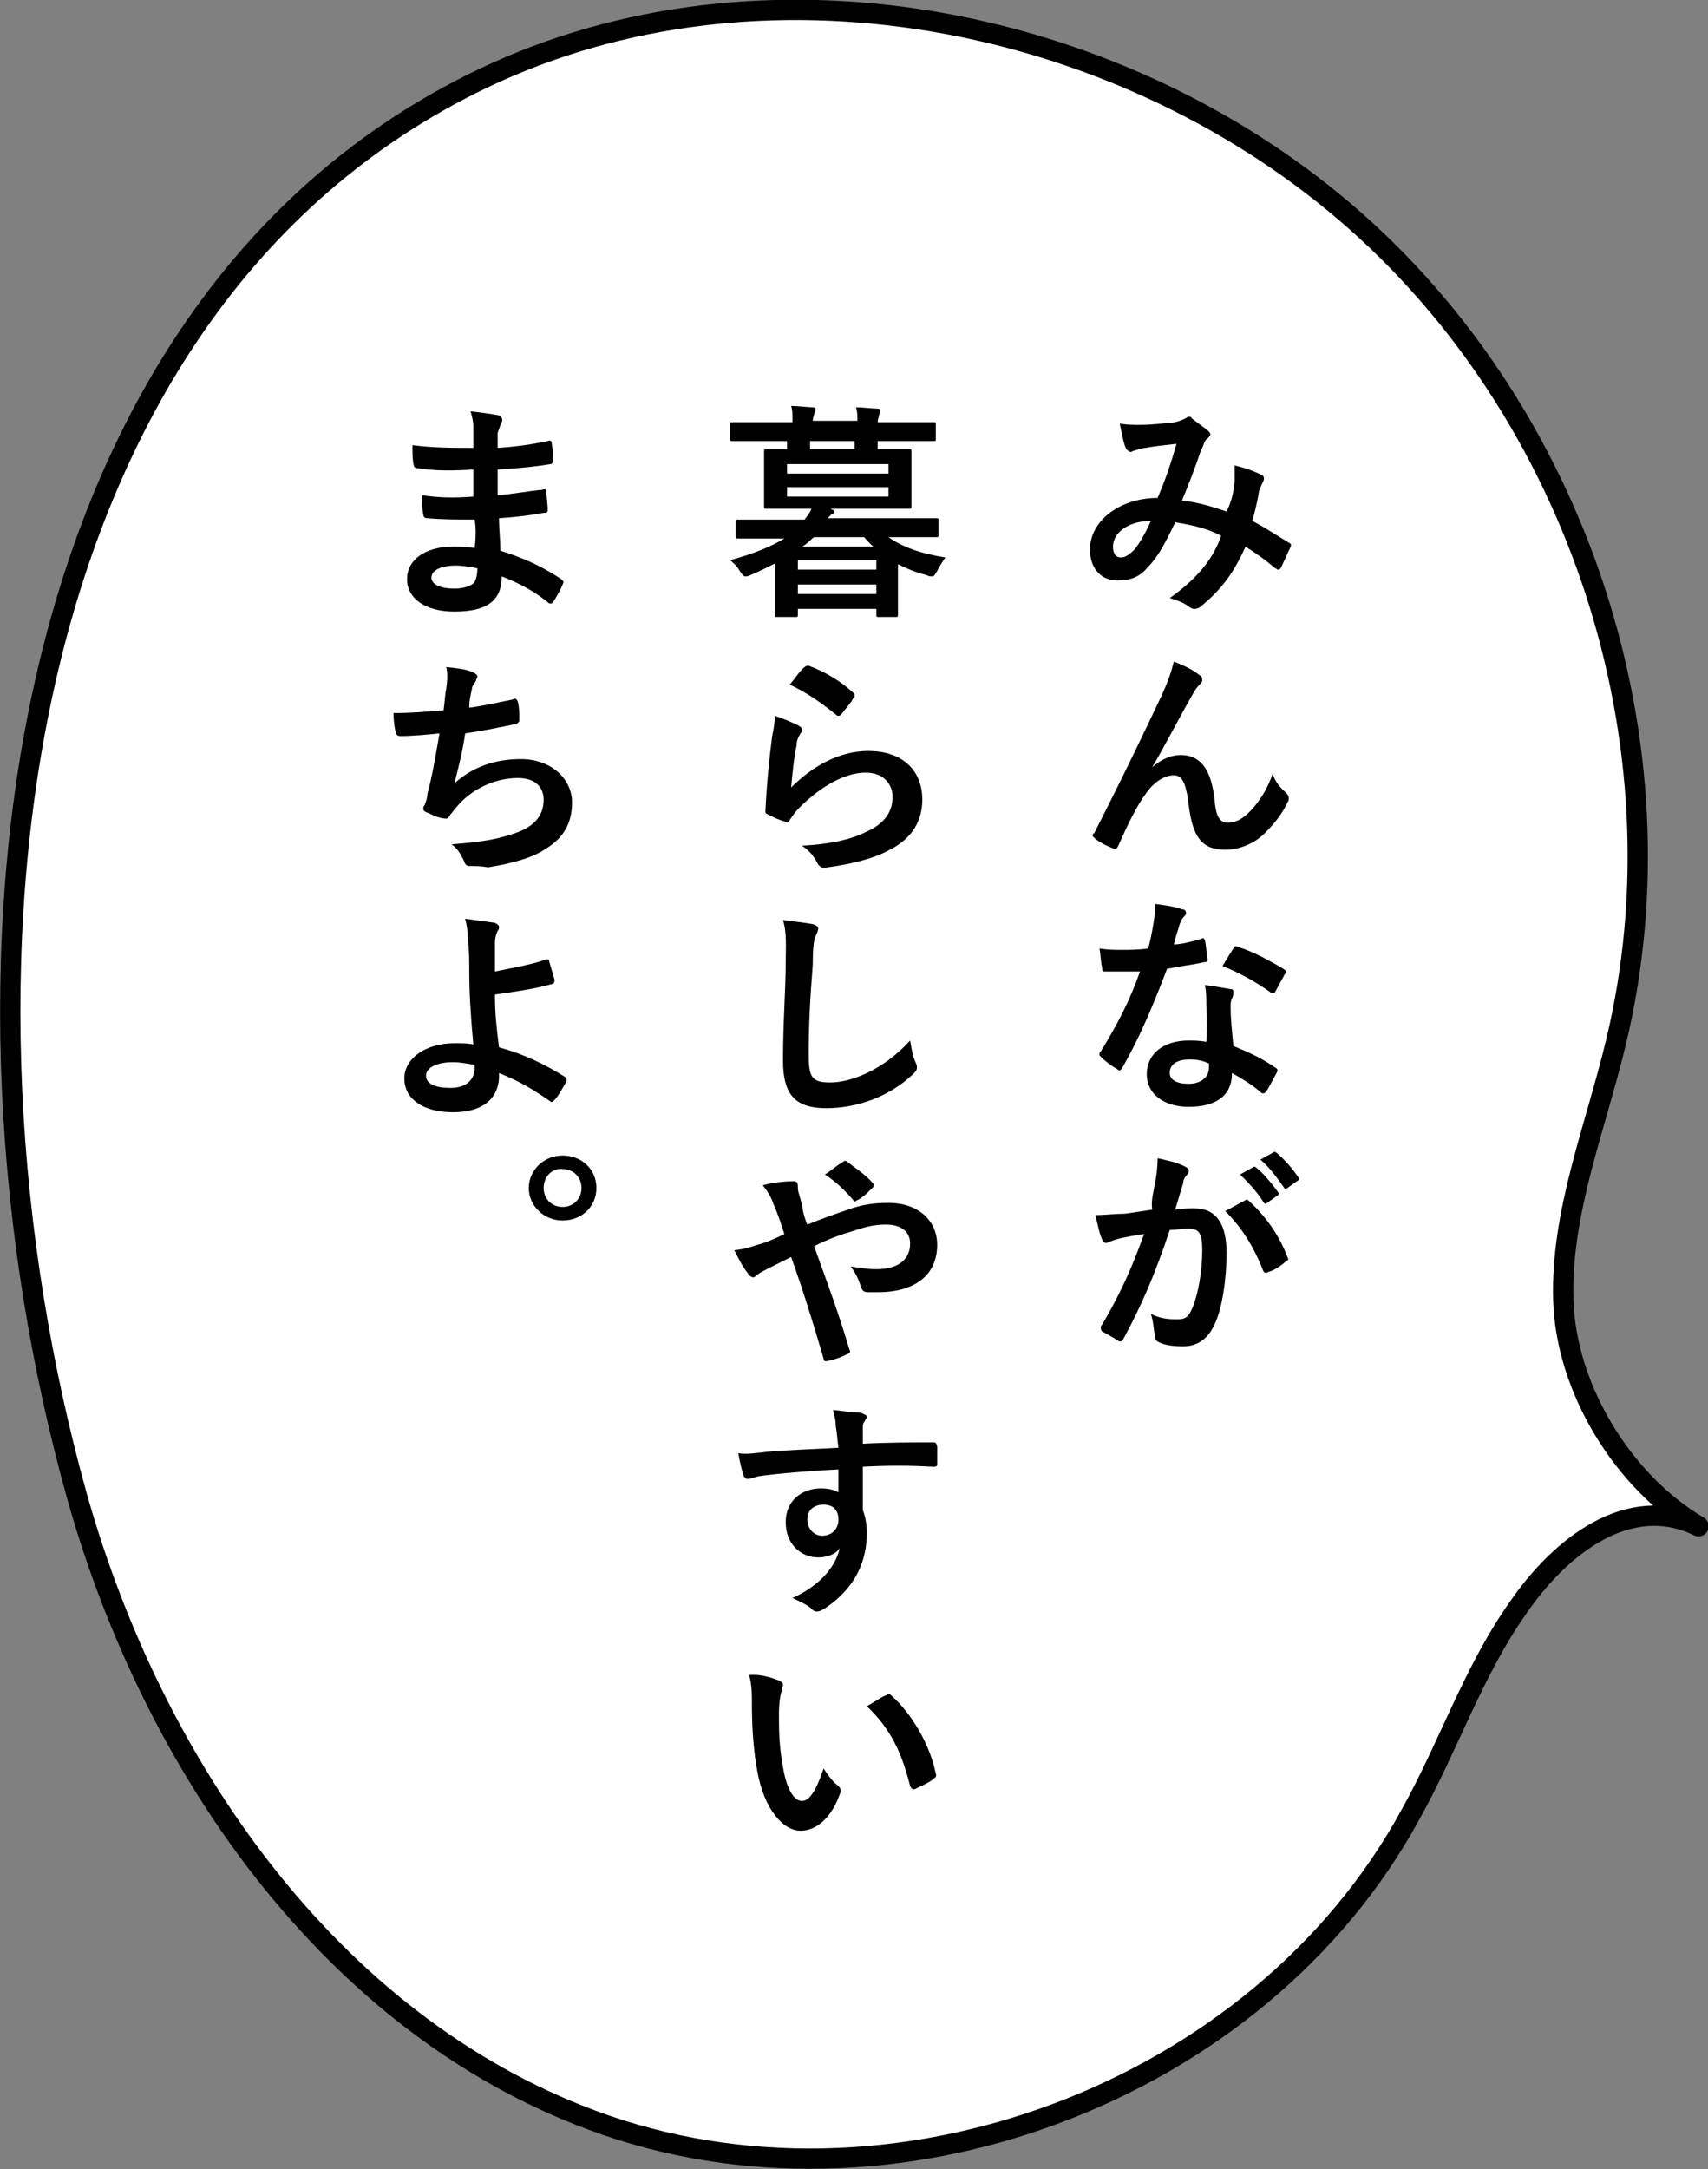
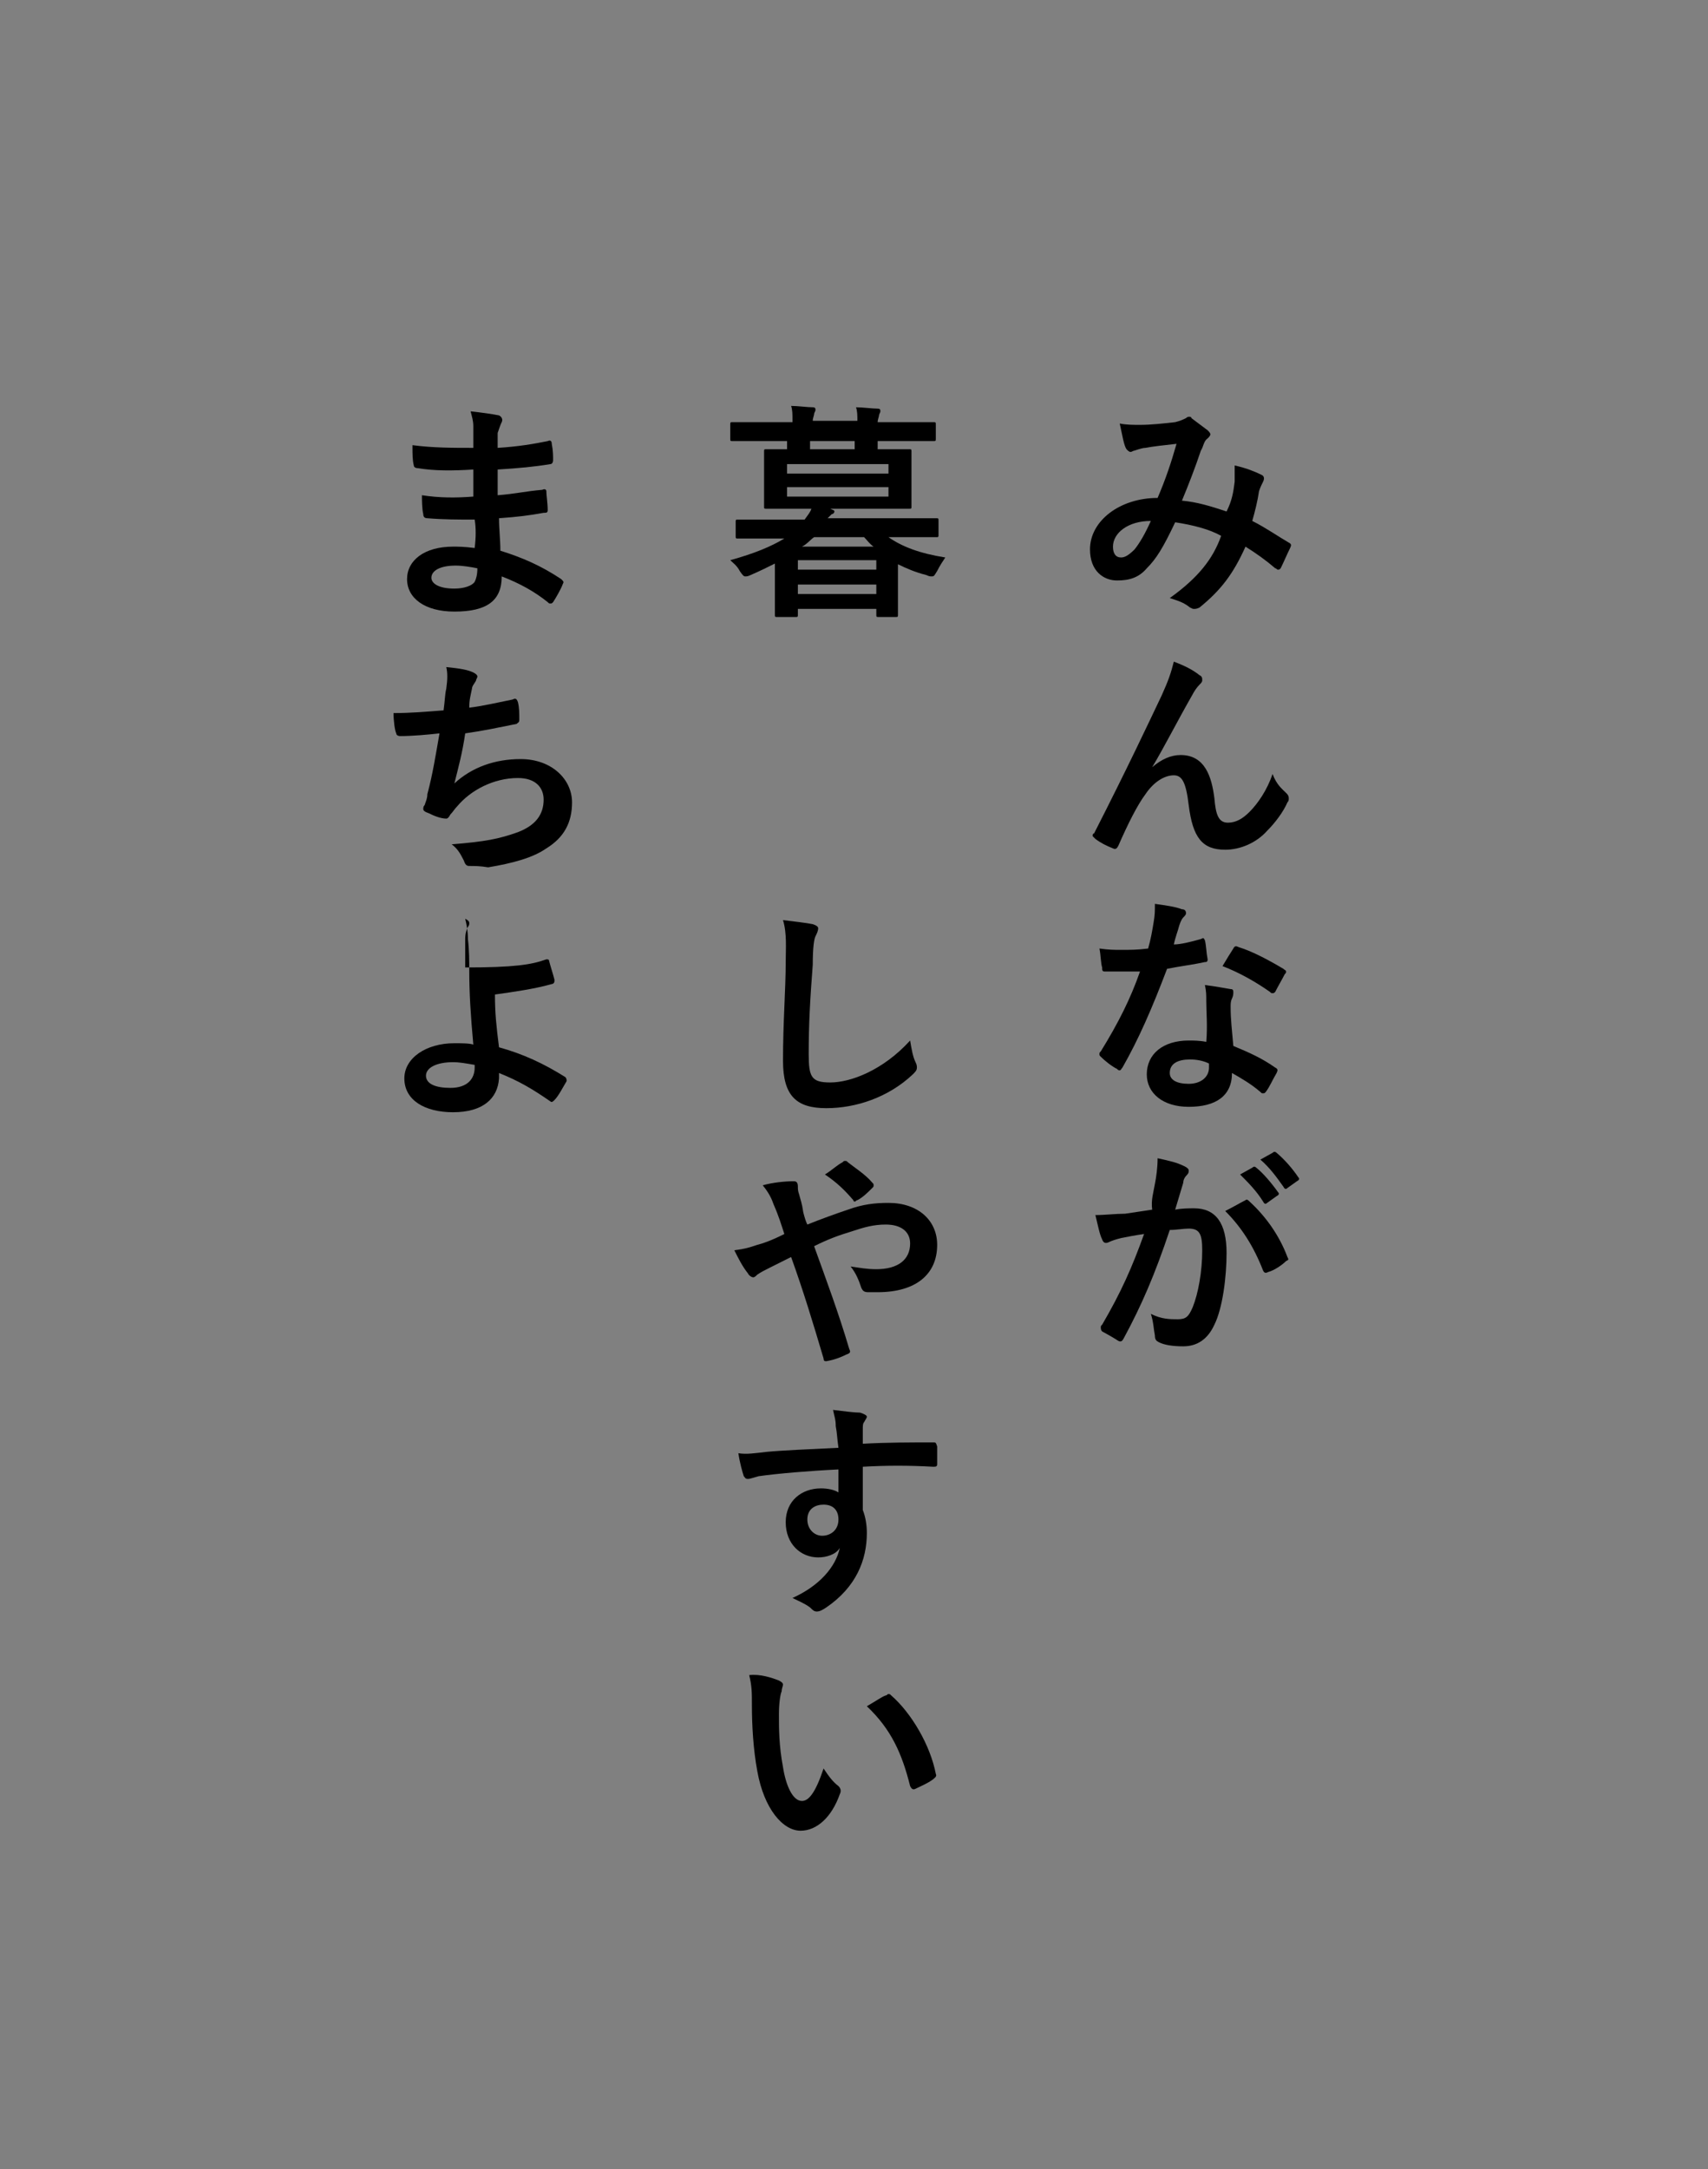
<svg xmlns="http://www.w3.org/2000/svg" version="1.1" id="レイヤー_1" x="0px" y="0px" width="126.3px" height="160.3px" viewBox="0 0 126.3 160.3" style="enable-background:new 0 0 126.3 160.3;" xml:space="preserve">
  <rect x="0" y="0" width="126.3" height="160.3" fill="#808080" stroke="none" />
  <style type="text/css">
	.st0{fill:#FFFFFF;stroke:#000000;stroke-width:1.5;stroke-linecap:round;stroke-linejoin:round;stroke-miterlimit:10;}
</style>
-   <path class="st0" d="M35.7,5.8C56.2-4,82.3,1,99.5,15.7s25.3,39.3,20,61.3c-1.5,6.3-4.1,12.6-3.9,19.1s4.4,13.4,10,16.7  c-5.1-2.5-10.2,1.4-13.4,6.1c-3.3,4.7-5.1,10.2-7.9,15.2c-11.2,20.6-38.5,30.8-60.5,22.6c-19.4-7.2-32.5-26.2-38.1-46.1  C-4.9,72.7,0,22.9,35.7,5.8z" />
  <g>
    <g>
      <path d="M91.3,35.6c0-0.4,0-0.7,0-1.2c0.9,0.2,1.6,0.5,2,0.7c0.2,0.1,0.2,0.3,0.1,0.5c-0.1,0.2-0.2,0.4-0.3,0.7    c-0.1,0.7-0.3,1.5-0.5,2.2c1,0.5,2,1.2,2.7,1.6c0.2,0.1,0.2,0.2,0.1,0.4c-0.2,0.4-0.5,1.1-0.7,1.5c-0.1,0.1-0.1,0.1-0.2,0.1    c-0.1,0-0.1-0.1-0.2-0.1c-0.7-0.6-1.4-1.1-2.2-1.6c-0.9,2-1.8,3.2-3.4,4.5C88.5,45,88.4,45,88.3,45c-0.1,0-0.1,0-0.3-0.1    c-0.5-0.4-0.9-0.5-1.5-0.7c2.1-1.5,3.2-2.9,3.8-4.6c-0.9-0.5-2.1-0.8-3.4-1c-0.9,1.9-1.4,2.7-2.1,3.4c-0.6,0.7-1.3,0.9-2.2,0.9    c-1,0-2-0.7-2-2.3c0-2.1,2.2-3.8,5-3.8c0.6-1.4,1-2.6,1.4-4c-0.9,0.1-1.8,0.2-2.3,0.3c-0.2,0-0.5,0.1-0.8,0.2    c-0.1,0-0.2,0.1-0.3,0.1c-0.1,0-0.2-0.1-0.3-0.2c-0.2-0.3-0.3-1-0.5-1.9c0.5,0.1,1,0.1,1.5,0.1c0.8,0,1.7-0.1,2.6-0.2    c0.4-0.1,0.6-0.2,0.8-0.3c0.1-0.1,0.2-0.1,0.2-0.1c0.1,0,0.2,0,0.2,0.1c0.4,0.3,0.8,0.6,1.2,0.9c0.1,0.1,0.2,0.2,0.2,0.3    s-0.1,0.2-0.2,0.3c-0.3,0.2-0.3,0.6-0.5,0.9c-0.4,1.2-0.9,2.5-1.4,3.7c1.1,0.1,2.1,0.4,3.3,0.8C91.1,37,91.2,36.4,91.3,35.6z     M82.3,40.4c0,0.5,0.2,0.8,0.6,0.8c0.3,0,0.6-0.2,1-0.6c0.4-0.5,0.8-1.2,1.2-2.1C83.4,38.5,82.3,39.4,82.3,40.4z" />
      <path d="M85.2,56.7c0.7-0.6,1.4-0.9,2.1-0.9c1.8,0,2.3,1.6,2.5,3.2c0.1,1.2,0.3,1.8,1,1.8c0.6,0,1.1-0.3,1.6-0.8    c0.6-0.6,1.3-1.6,1.7-2.8c0.3,0.8,0.7,1.1,1,1.4c0.1,0.1,0.2,0.2,0.2,0.4c0,0.1,0,0.2-0.1,0.3c-0.3,0.7-0.9,1.5-1.5,2.1    c-0.8,0.9-2,1.4-3.1,1.4c-1.7,0-2.4-0.9-2.7-3.3c-0.2-1.7-0.5-2.2-1.1-2.2c-0.7,0-1.5,0.5-2.1,1.4c-0.6,0.8-1.3,2.2-2,3.8    c-0.1,0.2-0.2,0.3-0.4,0.2c-0.5-0.2-0.9-0.4-1.3-0.7c-0.1-0.1-0.2-0.2-0.2-0.2c0-0.1,0-0.2,0.1-0.2c2.5-4.9,4-8.1,5-10.2    c0.5-1.1,0.7-1.7,0.9-2.5c0.8,0.3,1.4,0.6,1.9,1c0.2,0.1,0.2,0.2,0.2,0.4c0,0.1-0.1,0.2-0.2,0.3c-0.2,0.2-0.4,0.5-0.5,0.7    C87,53.4,86.1,55.2,85.2,56.7L85.2,56.7z" />
      <path d="M88.8,69.4c0.2-0.1,0.2-0.1,0.3,0.1c0.1,0.4,0.1,0.9,0.2,1.4c0,0.2-0.1,0.2-0.2,0.2c-0.9,0.2-1.8,0.3-2.8,0.5    c-1.1,2.9-2.1,5.2-3.3,7.3c-0.1,0.1-0.1,0.2-0.2,0.2c-0.1,0-0.1,0-0.2-0.1c-0.4-0.2-0.9-0.6-1.2-0.9c-0.1-0.1-0.1-0.1-0.1-0.2    c0-0.1,0-0.1,0.1-0.2c1.3-2.1,2.2-3.9,2.9-5.9c-0.6,0-1.2,0-1.7,0c-0.4,0-0.5,0-0.9,0c-0.2,0-0.2-0.1-0.2-0.3    c-0.1-0.3-0.1-0.9-0.2-1.4c0.7,0.1,1.1,0.1,1.6,0.1c0.7,0,1.2,0,2-0.1c0.2-0.7,0.3-1.3,0.4-1.9c0.1-0.6,0.1-0.8,0.1-1.4    c0.7,0.1,1.5,0.2,2,0.4c0.2,0,0.3,0.1,0.3,0.3c0,0.1-0.1,0.2-0.2,0.3c-0.1,0.1-0.2,0.3-0.3,0.6c-0.1,0.4-0.3,0.9-0.4,1.4    C87.3,69.8,88.1,69.6,88.8,69.4z M89.2,74c0-0.5,0-0.7-0.1-1.2c0.8,0.1,1.3,0.2,1.9,0.3c0.2,0,0.2,0.1,0.2,0.3c0,0,0,0.2-0.1,0.4    C91,74,91,74.2,91,74.4c0,1,0.1,1.7,0.2,2.9c1.2,0.5,2.1,0.9,3.1,1.6c0.2,0.1,0.2,0.2,0.1,0.4c-0.3,0.5-0.5,1-0.8,1.4    c-0.1,0.1-0.1,0.1-0.2,0.1c-0.1,0-0.1,0-0.2-0.1c-0.7-0.6-1.4-1-2.1-1.4c0,1.7-1.2,2.5-3.2,2.5c-1.9,0-3.1-1-3.1-2.4    c0-1.5,1.2-2.5,3.1-2.5c0.3,0,0.8,0,1.3,0.1C89.3,75.8,89.2,74.8,89.2,74z M88,78.3c-0.9,0-1.5,0.3-1.5,1c0,0.5,0.5,0.8,1.4,0.8    c0.9,0,1.5-0.5,1.5-1.2c0-0.2,0-0.2,0-0.3C89,78.4,88.5,78.3,88,78.3z M91.2,70.1c0.1-0.2,0.2-0.2,0.4-0.1c1,0.3,2.3,1,3.3,1.6    c0.1,0.1,0.2,0.1,0.2,0.2c0,0.1,0,0.1-0.1,0.2c-0.2,0.4-0.5,0.9-0.7,1.3c-0.1,0.1-0.1,0.1-0.2,0.1c-0.1,0-0.1,0-0.2-0.1    c-1-0.7-2.2-1.4-3.5-1.9C90.7,70.9,91,70.4,91.2,70.1z" />
      <path d="M85.4,87.5c0.1-0.5,0.2-1.2,0.2-1.9c0.9,0.2,1.4,0.3,2,0.6c0.2,0.1,0.3,0.2,0.3,0.3c0,0.1,0,0.2-0.1,0.3    c-0.2,0.2-0.3,0.4-0.3,0.6c-0.2,0.7-0.4,1.3-0.6,2c0.5-0.1,1-0.1,1.4-0.1c1.6,0,2.4,1.1,2.4,3.3c0,1.8-0.3,4.1-0.9,5.3    c-0.5,1.1-1.3,1.6-2.3,1.6c-0.8,0-1.4-0.1-1.8-0.3c-0.2-0.1-0.3-0.2-0.3-0.5c-0.1-0.5-0.1-1-0.3-1.6c0.8,0.4,1.4,0.4,2,0.4    c0.6,0,0.8-0.2,1.1-0.9c0.4-1,0.7-2.6,0.7-4.2c0-1.2-0.2-1.6-1-1.6c-0.4,0-0.9,0.1-1.4,0.1c-1.1,3.3-2.1,5.6-3.4,8    c-0.1,0.2-0.2,0.3-0.4,0.2c-0.3-0.2-1-0.6-1.2-0.7c-0.1-0.1-0.1-0.2-0.1-0.3c0-0.1,0-0.1,0.1-0.2c1.4-2.4,2.2-4.2,3.1-6.7    c-0.7,0.1-1.2,0.2-1.7,0.3c-0.4,0.1-0.7,0.2-0.9,0.3c-0.2,0.1-0.4,0.1-0.5-0.2c-0.2-0.4-0.3-1-0.5-1.8c0.7,0,1.5-0.1,2.2-0.1    c0.7-0.1,1.3-0.2,2-0.3C85.1,88.7,85.3,88.1,85.4,87.5z M92.1,88.7c0.1-0.1,0.2,0,0.3,0.1c1.2,1.1,2.2,2.5,2.8,4.1    c0.1,0.2,0.1,0.2-0.1,0.3c-0.3,0.3-0.9,0.7-1.3,0.8c-0.2,0.1-0.3,0.1-0.4-0.1c-0.7-1.8-1.6-3.2-2.8-4.4    C91.2,89.2,91.7,88.9,92.1,88.7z M92.6,86.3c0.1-0.1,0.2-0.1,0.3,0c0.5,0.4,1.1,1.1,1.6,1.8c0.1,0.1,0.1,0.2-0.1,0.3l-0.7,0.5    c-0.1,0.1-0.2,0.1-0.3-0.1c-0.5-0.8-1.1-1.4-1.7-2L92.6,86.3z M94.1,85.2c0.1-0.1,0.2-0.1,0.3,0c0.6,0.5,1.2,1.2,1.6,1.8    c0.1,0.1,0.1,0.2-0.1,0.3l-0.7,0.5c-0.1,0.1-0.2,0.1-0.3-0.1c-0.5-0.7-1-1.4-1.7-2L94.1,85.2z" />
      <path d="M57.4,41.6c-0.6,0.3-1.2,0.6-1.9,0.9c-0.2,0.1-0.3,0.1-0.4,0.1c-0.1,0-0.2-0.1-0.4-0.4c-0.2-0.4-0.5-0.6-0.7-0.8    c1.8-0.5,3-1,4-1.6h-1.3c-1.5,0-2,0-2.1,0c-0.2,0-0.2,0-0.2-0.2v-1c0-0.2,0-0.2,0.2-0.2c0.1,0,0.6,0,2.1,0h2.8    c0.2-0.3,0.4-0.5,0.5-0.8h-1c-1.6,0-2.2,0-2.3,0c-0.2,0-0.2,0-0.2-0.2c0-0.1,0-0.4,0-1.3v-1.4c0-0.9,0-1.2,0-1.3    c0-0.2,0-0.2,0.2-0.2c0.1,0,0.7,0,2.3,0h5.9c1.6,0,2.2,0,2.3,0c0.2,0,0.2,0,0.2,0.2c0,0.1,0,0.4,0,1.3v1.4c0,0.9,0,1.2,0,1.3    c0,0.2,0,0.2-0.2,0.2c-0.1,0-0.7,0-2.3,0h-3.6l0.1,0c0.2,0.1,0.3,0.1,0.3,0.2c0,0.1-0.1,0.2-0.2,0.2c-0.1,0.1-0.2,0.2-0.3,0.3h5.9    c1.5,0,2,0,2.1,0c0.2,0,0.2,0,0.2,0.2v1c0,0.2,0,0.2-0.2,0.2c-0.1,0-0.6,0-2.1,0h-1.4c1,0.7,2.3,1.2,4.2,1.5    c-0.2,0.3-0.4,0.6-0.6,1c-0.2,0.3-0.2,0.4-0.4,0.4c-0.1,0-0.2,0-0.4-0.1c-0.8-0.2-1.5-0.5-2.1-0.8v1.3c0,1.8,0,2.3,0,2.4    c0,0.2,0,0.2-0.2,0.2H65c-0.2,0-0.2,0-0.2-0.2v-0.4H59v0.4c0,0.2,0,0.2-0.2,0.2h-1.3c-0.2,0-0.2,0-0.2-0.2c0-0.1,0-0.5,0-2.4V41.6    z M58.6,31c0-0.4,0-0.7-0.1-1c0.5,0,1.2,0.1,1.6,0.1c0.2,0,0.2,0.1,0.2,0.2c0,0.1-0.1,0.2-0.1,0.3c0,0.1-0.1,0.3-0.1,0.5h3.3    c0-0.4,0-0.7-0.1-1c0.5,0,1.2,0.1,1.6,0.1c0.2,0,0.2,0.1,0.2,0.2c0,0.1-0.1,0.2-0.1,0.3s-0.1,0.3-0.1,0.5h2c1.5,0,2,0,2.1,0    c0.2,0,0.2,0,0.2,0.2v1c0,0.2,0,0.2-0.2,0.2c-0.1,0-0.6,0-2.1,0h-2c0,0.3,0,0.4,0,0.5c0,0.2,0,0.2-0.2,0.2h-1.3    c-0.2,0-0.2,0-0.2-0.2c0-0.1,0-0.2,0-0.5h-3.3c0,0.3,0,0.4,0,0.5c0,0.2,0,0.2-0.2,0.2h-1.3c-0.2,0-0.2,0-0.2-0.2    c0-0.1,0-0.2,0-0.5h-1.9c-1.5,0-2,0-2.1,0c-0.2,0-0.2,0-0.2-0.2v-1c0-0.2,0-0.2,0.2-0.2c0.1,0,0.6,0,2.1,0H58.6z M58.2,34.4V35    h7.5v-0.7H58.2z M65.7,36h-7.5v0.7h7.5V36z M59,41.4v0.7h5.8v-0.7H59z M64.8,43.9v-0.7H59v0.7H64.8z M64.6,40.4    c-0.3-0.2-0.5-0.5-0.7-0.7h-3.7c-0.3,0.2-0.5,0.5-0.9,0.7H64.6z" />
-       <path d="M59,53.6c0.2,0.1,0.3,0.2,0.3,0.3c0,0.1,0,0.2-0.1,0.3c-0.2,0.3-0.3,0.6-0.3,0.9c-0.2,0.9-0.3,2.1-0.4,3.1    c1.6-1.6,3.6-2.7,5.7-2.7c2.5,0,4,1.4,4,3.6c0,1.9-1.1,3.1-2.6,3.8c-1.1,0.6-2.9,1-4.4,1.2c-0.4,0.1-0.5,0-0.7-0.2    c-0.3-0.6-0.6-1-1.2-1.4c1.9-0.1,3.5-0.4,4.7-1c1.4-0.6,2-1.5,2-2.6c0-0.9-0.6-1.8-2-1.8c-1.5,0-3.3,1-4.9,2.6    c-0.3,0.3-0.5,0.6-0.7,0.9c-0.1,0.2-0.2,0.2-0.4,0.1c-0.4-0.1-0.8-0.3-1.2-0.5c-0.2-0.1-0.2-0.1-0.2-0.3c0.1-2,0.3-4,0.5-5.5    c0.1-0.5,0.2-1,0.2-1.5C57.9,53.1,58.6,53.4,59,53.6z M59.5,49.3c0.1-0.1,0.2-0.1,0.3-0.1c1.3,0.5,2.3,1.1,3.3,2    c0.1,0.1,0.1,0.1,0.1,0.2c0,0.1,0,0.1-0.1,0.2c-0.2,0.4-0.6,0.8-0.9,1.2c-0.1,0.1-0.1,0.1-0.2,0.1c-0.1,0-0.1,0-0.2-0.1    c-1-0.8-2.1-1.6-3.4-2.2C58.9,50,59.2,49.5,59.5,49.3z" />
      <path d="M60.1,68.3c0.3,0.1,0.4,0.2,0.4,0.3c0,0.2-0.1,0.4-0.2,0.6c-0.1,0.2-0.2,0.8-0.2,2.1c-0.2,2.6-0.3,4.4-0.3,6.6    c0,1.7,0.2,2.1,1.6,2.1c1.5,0,3.9-0.9,5.9-3.1c0.1,0.6,0.2,1.2,0.4,1.6c0.1,0.2,0.1,0.3,0.1,0.4c0,0.2-0.1,0.3-0.3,0.5    c-1.8,1.7-4.2,2.5-6.4,2.5c-2.2,0-3.2-0.9-3.2-3.5c0-2.9,0.2-5.3,0.2-7.3c0-1,0.1-2.1-0.2-3.1C58.7,68.1,59.6,68.2,60.1,68.3z" />
      <path d="M62.7,89.4c1.1-0.4,2-0.5,3-0.5c2.2,0,3.6,1.3,3.6,3.1c0,2.2-1.6,3.5-4.4,3.5c-0.3,0-0.5,0-0.7,0c-0.3,0-0.4-0.1-0.5-0.3    c-0.2-0.6-0.4-1.1-0.8-1.6c0.7,0.1,1.2,0.2,1.9,0.2c1.6,0,2.5-0.7,2.5-1.9c0-0.9-0.7-1.4-1.8-1.4c-0.9,0-1.6,0.2-2.5,0.5    c-1,0.3-1.8,0.6-2.8,1.1c0.9,2.5,1.8,4.9,2.6,7.6c0.1,0.2,0.1,0.3-0.2,0.4c-0.4,0.2-0.9,0.4-1.5,0.5c-0.1,0-0.2,0-0.2-0.2    c-0.8-2.7-1.5-5-2.4-7.5c-0.6,0.3-1.2,0.6-1.6,0.8c-0.4,0.2-0.6,0.3-0.9,0.5c-0.1,0.1-0.2,0.2-0.3,0.2c-0.1,0-0.3-0.1-0.4-0.3    c-0.4-0.5-0.7-1.1-1-1.7c0.8-0.1,1.1-0.2,1.7-0.4c0.4-0.1,1-0.3,2-0.8c-0.2-0.6-0.4-1.3-0.8-2.2c-0.1-0.3-0.3-0.8-0.8-1.4    c0.7-0.2,1.6-0.3,2.3-0.3c0.2,0,0.3,0.1,0.3,0.4c0,0.2,0,0.3,0.1,0.6c0.1,0.4,0.2,0.6,0.3,1.3c0.1,0.4,0.2,0.7,0.3,0.9    C60.7,90.1,61.8,89.7,62.7,89.4z M62.3,85.9c0.1-0.1,0.1-0.1,0.2-0.1c0.1,0,0.1,0,0.2,0.1c0.5,0.4,1.3,0.9,1.8,1.5    c0.1,0.1,0.1,0.1,0.1,0.2c0,0.1,0,0.1-0.1,0.2c-0.3,0.3-0.7,0.7-1.1,0.9c-0.1,0-0.1,0.1-0.2,0.1c0,0-0.1,0-0.1-0.1    c-0.6-0.7-1.2-1.3-2.1-1.9C61.5,86.5,61.9,86.1,62.3,85.9z" />
      <path d="M61.8,105.4c0-0.5-0.1-0.7-0.2-1.2c0.8,0.1,1.6,0.2,2,0.2c0.3,0.1,0.5,0.2,0.5,0.3c0,0.1-0.1,0.2-0.2,0.4    c-0.1,0.1-0.1,0.3-0.1,0.5c0,0.2,0,0.4,0,1.1c1.8-0.1,3.6-0.1,5.2-0.1c0.2,0,0.2,0,0.3,0.3c0,0.4,0,0.9,0,1.3    c0,0.2-0.1,0.2-0.3,0.2c-1.8-0.1-3.4-0.1-5.2,0c0,1,0,2.1,0,3.2c0.2,0.5,0.3,1.1,0.3,1.7c0,2-0.8,4-3,5.5    c-0.3,0.2-0.5,0.3-0.7,0.3c-0.2,0-0.3-0.1-0.5-0.3c-0.4-0.3-0.9-0.5-1.3-0.7c2-0.9,3.2-2.3,3.5-3.7c-0.3,0.5-1,0.7-1.6,0.7    c-1.3,0-2.4-1-2.4-2.6c0-1.6,1.2-2.5,2.6-2.5c0.5,0,1,0.1,1.3,0.3c0-0.6,0-1.2,0-1.7c-2.1,0.1-4.5,0.3-5.9,0.5    c-0.4,0.1-0.6,0.2-0.8,0.2c-0.2,0-0.2-0.1-0.3-0.2c-0.1-0.3-0.3-1-0.4-1.7c0.6,0.1,1.2,0,2.1-0.1c1-0.1,3.2-0.2,5.3-0.3    C61.9,106.3,61.9,105.9,61.8,105.4z M59.7,112.3c0,0.7,0.5,1.2,1.1,1.2c0.6,0,1.2-0.4,1.2-1.2c0-0.7-0.4-1.1-1.1-1.1    C60.3,111.2,59.7,111.5,59.7,112.3z" />
      <path d="M57.6,124.2c0.2,0.1,0.3,0.2,0.3,0.3c0,0.1-0.1,0.3-0.1,0.5c-0.1,0.2-0.2,0.9-0.2,1.7c0,1.1,0,2.3,0.3,3.9    c0.2,1.3,0.7,2.5,1.4,2.5c0.5,0,1-0.6,1.6-2.4c0.4,0.6,0.7,1,1.1,1.3c0.2,0.2,0.2,0.4,0.1,0.6c-0.6,1.7-1.7,2.7-2.9,2.7    c-1.3,0-2.7-1.6-3.2-4.4c-0.3-1.6-0.4-3.4-0.4-4.9c0-0.9,0-1.4-0.2-2.2C56.2,123.7,57.1,124,57.6,124.2z M65.5,125.3    c0.1,0,0.1-0.1,0.2-0.1c0.1,0,0.1,0,0.2,0.1c1.5,1.3,2.9,3.7,3.3,5.8c0.1,0.2-0.1,0.3-0.2,0.4c-0.4,0.3-0.9,0.5-1.3,0.7    c-0.2,0.1-0.3,0-0.4-0.2c-0.6-2.4-1.4-4.2-3.2-5.9C64.8,125.7,65.2,125.4,65.5,125.3z" />
      <path d="M35.1,38.4c-1.2,0-2.3,0-3.5-0.1c-0.2,0-0.3-0.1-0.3-0.3c-0.1-0.4-0.1-1.1-0.1-1.4c1.3,0.2,2.5,0.2,3.8,0.1    c0-0.6,0-1.3,0-2c-1.6,0.1-2.9,0.1-4.1-0.1c-0.2,0-0.3-0.1-0.3-0.2c-0.1-0.4-0.1-0.8-0.1-1.5c1.5,0.2,3,0.2,4.5,0.2    c0-0.6,0-1.1,0-1.6c0-0.4-0.1-0.7-0.2-1.1c0.9,0.1,1.6,0.2,2.1,0.3c0.2,0.1,0.3,0.3,0.2,0.5c-0.1,0.2-0.2,0.5-0.3,0.8    c0,0.3,0,0.6,0,1.1c1.6-0.1,2.7-0.3,3.7-0.5c0.2-0.1,0.3,0,0.3,0.2c0.1,0.5,0.1,0.9,0.1,1.2c0,0.2-0.1,0.3-0.2,0.3    c-1.2,0.2-2.3,0.3-3.9,0.4c0,0.7,0,1.3,0,1.9c1.3-0.1,2.1-0.3,3.3-0.4c0.2-0.1,0.3,0,0.3,0.1c0,0.3,0.1,0.9,0.1,1.4    c0,0.2-0.1,0.2-0.3,0.2c-1.1,0.2-1.9,0.3-3.3,0.4c0,0.8,0.1,1.6,0.1,2.4c1.6,0.5,3,1.1,4.5,2.1c0.2,0.2,0.2,0.2,0.1,0.4    c-0.1,0.3-0.5,1-0.7,1.3c-0.1,0.1-0.1,0.1-0.2,0.1c-0.1,0-0.1,0-0.2-0.1c-1-0.8-2.1-1.4-3.4-1.9c0,1.8-1.1,2.6-3.5,2.6    c-2.2,0-3.5-1-3.5-2.4c0-1.4,1.3-2.4,3.4-2.4c0.4,0,0.8,0,1.6,0.1C35.2,39.7,35.2,39,35.1,38.4z M33.7,41.8    c-1.2,0-1.8,0.4-1.8,0.9c0,0.4,0.5,0.8,1.7,0.8c0.7,0,1.3-0.2,1.5-0.5c0.1-0.2,0.2-0.5,0.2-1C34.8,41.9,34.2,41.8,33.7,41.8z" />
      <path d="M33,50.9c0.1-0.7,0.1-1.2,0-1.6c1,0.1,1.6,0.2,2,0.4c0.2,0.1,0.3,0.2,0.3,0.3c0,0.1-0.1,0.2-0.1,0.3    c-0.1,0.2-0.3,0.4-0.3,0.6c-0.1,0.5-0.2,0.8-0.2,1.4c0.9-0.1,2.2-0.4,3.2-0.6c0.2-0.1,0.3-0.1,0.4,0.2c0.1,0.4,0.1,0.8,0.1,1.3    c0,0.2-0.1,0.2-0.2,0.3c-1.5,0.3-2.4,0.5-3.8,0.7c-0.2,1.4-0.5,2.5-0.8,3.7c1.3-1.2,3-1.8,4.9-1.8c2.3,0,3.8,1.5,3.8,3.2    c0,1.5-0.6,2.6-1.9,3.4c-1,0.7-2.5,1.1-4.3,1.4C35.5,64,35.1,64,34.7,64c-0.2,0-0.3-0.1-0.4-0.4c-0.3-0.6-0.5-0.9-0.9-1.2    c2.5-0.2,3.5-0.4,4.9-0.9c1.3-0.5,1.9-1.3,1.9-2.4c0-0.9-0.6-1.6-1.9-1.6c-1.8,0-3.5,0.9-4.5,2.1c-0.2,0.2-0.3,0.4-0.5,0.6    c-0.1,0.2-0.2,0.3-0.3,0.3c-0.4,0-0.9-0.2-1.3-0.4c-0.3-0.1-0.4-0.2-0.4-0.3c0-0.1,0-0.2,0.1-0.3c0.1-0.3,0.2-0.5,0.2-0.8    c0.4-1.5,0.6-2.8,0.9-4.5c-0.9,0.1-2,0.2-2.9,0.2c-0.2,0-0.3-0.1-0.3-0.2c-0.1-0.2-0.2-0.9-0.2-1.5c1.3,0,2.4-0.1,3.7-0.2    C32.9,51.8,32.9,51.3,33,50.9z" />
-       <path d="M40.4,70.9c0.1,0,0.2,0,0.2,0.1c0.1,0.4,0.3,1,0.4,1.4c0,0.2,0,0.2-0.1,0.3c-1.4,0.4-2.9,0.6-4.3,0.8    c0,1.4,0.1,2.3,0.3,3.9c1.8,0.5,3.3,1.2,4.9,2.2c0.1,0.1,0.1,0.2,0.1,0.3c-0.3,0.5-0.6,1.1-0.9,1.4c-0.1,0.1-0.2,0.2-0.3,0.1    c-1.3-0.9-2.3-1.5-3.8-2.1c0,0.1,0,0.3,0,0.4c-0.1,1.5-1.2,2.5-3.4,2.5c-2.1,0-3.6-0.9-3.6-2.5c0-1.5,1.6-2.6,3.7-2.6    c0.5,0,1.1,0,1.4,0.1c-0.2-2.2-0.3-3.8-0.3-5.5c0-0.6,0-1.5-0.1-2.3c0-0.6-0.1-1.1-0.2-1.5c0.7,0.1,1.5,0.2,2.2,0.3    c0.2,0.1,0.3,0.2,0.3,0.3c0,0.1,0,0.2-0.1,0.3c-0.1,0.2-0.2,0.5-0.2,0.9c0,0.5,0,1.3,0,2.1C38,71.5,39.3,71.3,40.4,70.9z     M35.1,78.7c-0.6-0.1-1.1-0.2-1.6-0.2c-1.2,0-2,0.4-2,1c0,0.6,0.7,0.9,1.8,0.9c1.3,0,1.8-0.7,1.8-1.5L35.1,78.7z" />
-       <path d="M44.1,87.8c0,1.4-1.1,2.4-2.5,2.4s-2.5-1.1-2.5-2.4s1.1-2.4,2.5-2.4S44.1,86.4,44.1,87.8z M40.2,87.8    c0,0.8,0.6,1.4,1.4,1.4c0.8,0,1.4-0.6,1.4-1.4s-0.6-1.4-1.4-1.4C40.8,86.3,40.2,87,40.2,87.8z" />
+       <path d="M40.4,70.9c0.1,0,0.2,0,0.2,0.1c0.1,0.4,0.3,1,0.4,1.4c0,0.2,0,0.2-0.1,0.3c-1.4,0.4-2.9,0.6-4.3,0.8    c0,1.4,0.1,2.3,0.3,3.9c1.8,0.5,3.3,1.2,4.9,2.2c0.1,0.1,0.1,0.2,0.1,0.3c-0.3,0.5-0.6,1.1-0.9,1.4c-0.1,0.1-0.2,0.2-0.3,0.1    c-1.3-0.9-2.3-1.5-3.8-2.1c0,0.1,0,0.3,0,0.4c-0.1,1.5-1.2,2.5-3.4,2.5c-2.1,0-3.6-0.9-3.6-2.5c0-1.5,1.6-2.6,3.7-2.6    c0.5,0,1.1,0,1.4,0.1c-0.2-2.2-0.3-3.8-0.3-5.5c0-0.6,0-1.5-0.1-2.3c0-0.6-0.1-1.1-0.2-1.5c0.2,0.1,0.3,0.2,0.3,0.3c0,0.1,0,0.2-0.1,0.3c-0.1,0.2-0.2,0.5-0.2,0.9c0,0.5,0,1.3,0,2.1C38,71.5,39.3,71.3,40.4,70.9z     M35.1,78.7c-0.6-0.1-1.1-0.2-1.6-0.2c-1.2,0-2,0.4-2,1c0,0.6,0.7,0.9,1.8,0.9c1.3,0,1.8-0.7,1.8-1.5L35.1,78.7z" />
    </g>
  </g>
</svg>